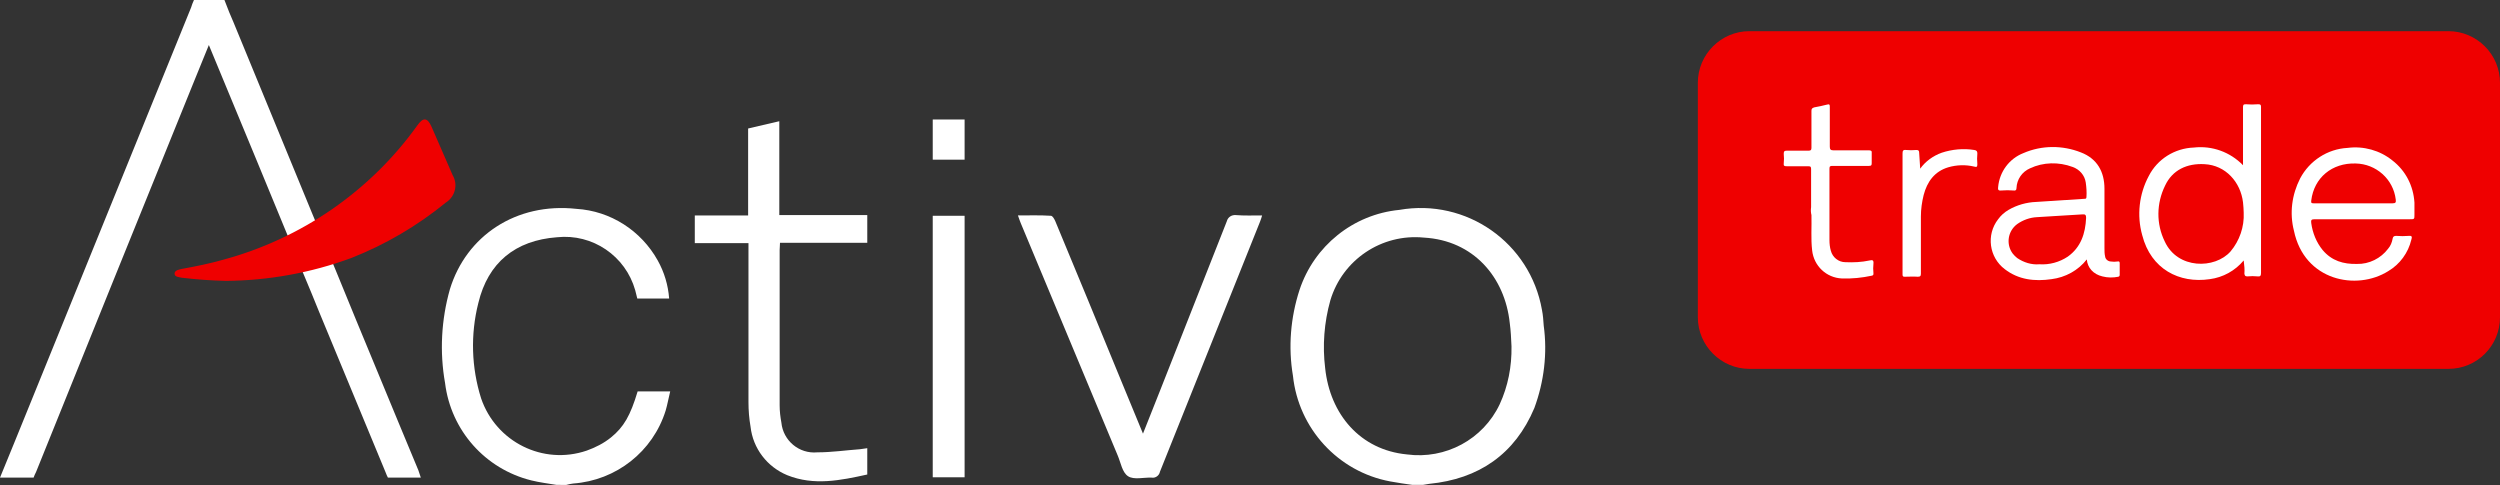
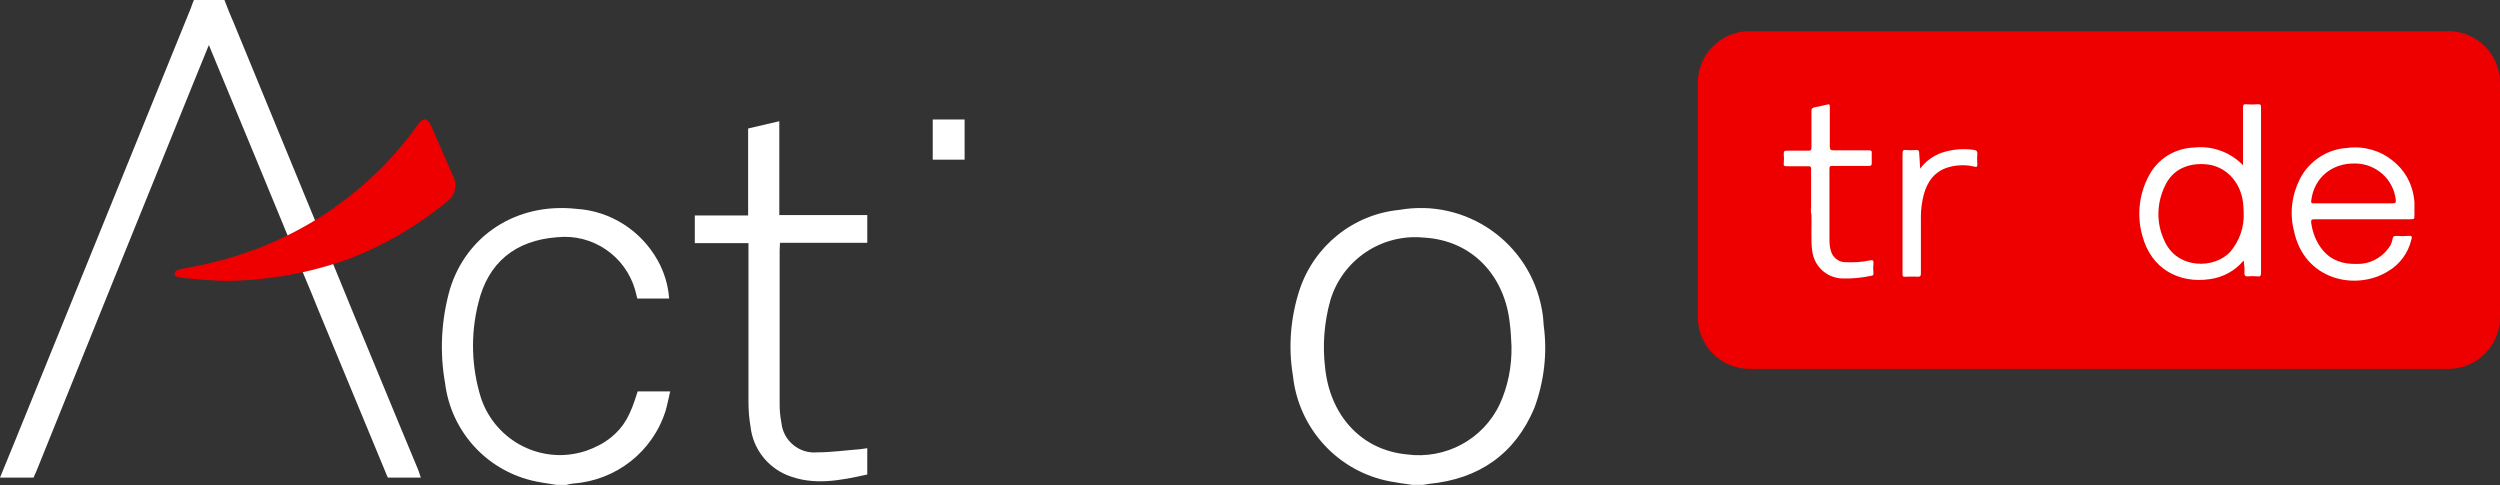
<svg xmlns="http://www.w3.org/2000/svg" id="Capa_1" x="0px" y="0px" viewBox="0 0 721.8 140.1" style="enable-background:new 0 0 721.8 140.1;" xml:space="preserve">
  <rect x="0" y="0" width="721.8" height="140.1" fill="#333333" stroke="none" />
  <style type="text/css">	.st0{fill:#FFFFFF;}	.st1{fill:#EF0000;}</style>
  <g>
    <g>
      <path class="st0" d="M407.8,140c-2.1-0.3-4.3-0.6-6.4-1c-15.1-2.8-26.5-15.3-28.1-30.5c-1.4-8.3-0.7-16.8,1.9-24.8   c4.2-12.7,15.5-21.8,28.8-23.1c19.4-3.4,37.8,9.5,41.2,28.9c0.3,1.5,0.4,3,0.5,4.5c1.1,8,0.1,16.2-2.7,23.8   c-5.6,13.3-16,20.5-30.4,21.9c-0.6,0.1-1.2,0.2-1.8,0.3C409.8,140,408.8,140,407.8,140 M436.4,100c-0.1-2.2-0.2-4.5-0.5-6.7   c-1.4-13.3-10.5-23.9-24.8-24.7c-12.2-1.2-23.5,6.4-27,18.1c-1.8,6.4-2.3,13.1-1.5,19.6c1.4,13.3,10.1,23.6,23.6,24.9   c11.1,1.5,22-4.3,26.8-14.5C435.4,111.5,436.5,105.8,436.4,100L436.4,100z" />
      <path class="st0" d="M160.7,140c-2.4-0.4-4.9-0.7-7.3-1.3c-13.3-3.3-23.2-14.4-24.9-28.1c-1.6-9-1.1-18.3,1.4-27.1   c4.7-15.4,19.1-25.1,36.5-23.2c9.9,0.6,18.7,6.3,23.5,14.9c1.9,3.4,3,7.1,3.3,11H184c-0.2-0.7-0.4-1.6-0.6-2.4   c-2.8-9.9-12.3-16.4-22.6-15.3c-12,0.9-19.9,7.3-22.7,19c-2.3,9.1-2,18.6,0.8,27.5c4.3,12.6,17.9,19.4,30.5,15.1   c2.5-0.9,4.9-2.1,7-3.8c3.7-3,5.6-6.3,7.7-13.3h9.4c-0.5,2-0.8,3.8-1.3,5.5c-3.7,11.9-14.3,20.2-26.7,21.1c-0.7,0.1-1.3,0.2-2,0.4   C162.7,140,161.7,140,160.7,140z" />
      <path class="st0" d="M120.8,135.8c-4-9.5-7.9-19.1-11.9-28.7s-7.9-19.1-11.7-28.4l0,0c-0.3-0.7-6.8-16.5-7-16.9L67.4,6.4   c-1.1-2.6-1.2-2.7-2.6-6.4H56c-0.5,1.1-0.5,1.2-0.8,2.1l-47,115.7c-2.7,6.6-5.3,13.1-8.2,20.1h9.7c0.2-0.5,0.4-1.1,0.7-1.6   c15.1-37.5,30.3-75,45.5-112.5c1.4-3.5,2.8-6.9,4.4-10.8c7.6,18.3,19.6,47.3,27.2,65.8l0,0c1.7,4,3.2,7.7,4.7,11.4   c6.4,15.4,12.7,30.7,19.1,46.1c0.2,0.6,0.5,1.2,0.7,1.6c1.9,0,6.4,0,9.5,0C121.2,137,121,136.4,120.8,135.8" />
      <path class="st0" d="M216.1,70.2h-15.5v-8H216V37.1c3-0.7,5.9-1.4,9-2.1v27.1h25.4v8h-25.2c0,0.8-0.1,1.5-0.1,2.1   c0,14.9,0,29.8,0,44.8c0,1.7,0.2,3.4,0.5,5c0.5,5.2,5.1,9.1,10.4,8.6c4.1,0,8.2-0.6,12.3-0.9c0.7-0.1,1.4-0.2,2.1-0.3v7.6   c-7.7,1.7-15.4,3.3-23.1,0.2c-5.8-2.4-9.9-7.7-10.6-14c-0.4-2.3-0.6-4.7-0.6-7.1c0-14.5,0-29,0-43.5L216.1,70.2z" />
-       <path class="st0" d="M330,125.2c1.8-4.5,3.4-8.6,5-12.6c6.4-16.2,12.8-32.5,19.2-48.7c0.3-1.2,1.4-1.9,2.6-1.8   c2.4,0.2,4.9,0.1,7.6,0.1c-0.2,0.7-0.4,1.3-0.6,1.8l-28.9,72.2c-0.2,1.1-1.3,1.9-2.4,1.7c-2.3-0.1-5.1,0.7-6.8-0.4s-2.1-3.9-3-6   l-28-67.1c-0.2-0.6-0.5-1.2-0.8-2.2c3.3,0,6.4-0.1,9.5,0.1c0.5,0,1,0.9,1.3,1.6c6.3,15.1,12.5,30.2,18.7,45.3   C325.5,114.3,327.6,119.4,330,125.2" />
-       <rect x="269.3" y="62.3" class="st0" width="9.2" height="75.5" />
      <path class="st1" d="M65.2,81.1c-4.2-0.1-8.4-0.4-12.6-0.9c-0.9-0.2-2.2-0.2-2.2-1.2s1.4-1.2,2.3-1.4c3.9-0.7,7.8-1.5,11.7-2.6   c22.6-6.1,42.5-19.8,56.1-38.8c1.7-2.4,2.9-2.3,4.1,0.4c2,4.7,4.1,9.3,6.1,14c1.6,2.7,0.7,6.2-2,7.9c-8.2,6.7-17.4,12.1-27.3,16   C89.7,78.8,77.5,81,65.2,81.1z" />
      <rect x="269.3" y="34.5" class="st0" width="9.2" height="11.6" />
-       <path class="st1" d="M706.9,106.5H505.1c-8.2,0-14.9-6.7-14.9-14.9c0,0,0,0,0,0V23.9c0-8.2,6.7-14.9,14.9-14.9l0,0h201.8   c8.2,0,14.9,6.7,14.9,14.9c0,0,0,0,0,0v67.7C721.8,99.8,715.2,106.5,706.9,106.5C707,106.5,706.9,106.5,706.9,106.5" />
+       <path class="st1" d="M706.9,106.5H505.1c-8.2,0-14.9-6.7-14.9-14.9c0,0,0,0,0,0V23.9c0-8.2,6.7-14.9,14.9-14.9h201.8   c8.2,0,14.9,6.7,14.9,14.9c0,0,0,0,0,0v67.7C721.8,99.8,715.2,106.5,706.9,106.5C707,106.5,706.9,106.5,706.9,106.5" />
      <path class="st0" d="M647.8,75.2c-2.5,3-6,4.9-9.8,5.4c-8.8,1.3-17-2.9-19.5-12.7c-1.6-5.7-0.9-11.9,1.9-17.1   c2.5-4.9,7.5-8,13-8.2c5.3-0.6,10.5,1.3,14.2,5.1v-1c0-5.2,0-10.5,0-15.7c0-0.7,0.1-0.9,0.8-0.9c1.2,0.1,2.4,0.1,3.6,0   c0.7,0,0.8,0.2,0.8,0.8c0,2.1,0,4.2,0,6.3c0,13.9,0,27.8,0,41.6c0,0.8-0.2,1.1-1,1c-1-0.1-1.9-0.1-2.9,0c-0.7,0-0.8-0.2-0.9-0.8   C648.1,77.9,648,76.7,647.8,75.2 M647.8,61.4c0-0.9-0.1-1.9-0.2-3c-0.7-5.8-5-10.7-11.1-11c-5.1-0.3-9.3,1.7-11.4,6.2   c-2.5,5.1-2.6,11-0.1,16.1c3.7,8.1,14.5,8,19,2.9C646.6,69.5,648,65.5,647.8,61.4L647.8,61.4z" />
-       <path class="st0" d="M602.5,74.9c-2.5,3.2-6.2,5.2-10.2,5.7c-4.8,0.7-9.5,0.2-13.5-2.9c-4.5-3.4-5.4-9.9-1.9-14.4c0,0,0,0,0,0   c0.8-1.1,1.8-2,3-2.7c2.4-1.4,5.2-2.2,8-2.3c4.6-0.3,9.2-0.6,13.9-0.9c0.3,0,0.6,0,0.6-0.5c0.1-1.4,0-2.8-0.2-4.2   c-0.3-2.1-1.8-3.8-3.8-4.5c-4-1.5-8.5-1.4-12.3,0.4c-2.3,1-3.8,3.2-3.9,5.7c0,0.5-0.2,0.8-0.8,0.7c-1.2-0.1-2.4-0.1-3.6,0   c-0.9,0.1-1-0.3-0.9-1c0.4-4.4,3.2-8.2,7.3-9.8c5.3-2.3,11.3-2.3,16.6-0.2c4.7,1.8,6.8,5.6,6.8,10.5c0,5.7,0,11.5,0,17.2   c0,0.8,0,1.6,0.2,2.4c0.1,0.8,0.9,1.4,1.7,1.4c0.6,0.1,1.2,0.1,1.8,0c0.5-0.1,0.7,0,0.7,0.5c0,1.1,0,2.2,0,3.2   c0,0.3,0,0.6-0.4,0.7c-1.5,0.3-3.1,0.3-4.6-0.1C604.4,79.2,602.7,77.3,602.5,74.9z M588.8,76.3c2.9,0.2,5.8-0.6,8.2-2.2   c3.8-2.7,5.1-6.7,5.3-11.2c0-0.8-0.2-1.1-1.1-1c-4.4,0.3-8.8,0.5-13.1,0.8c-2,0.1-4,0.8-5.7,2c-2.7,2-3.3,5.8-1.3,8.5   c0.4,0.5,0.8,0.9,1.3,1.3C584.3,75.8,586.6,76.5,588.8,76.3" />
      <path class="st0" d="M697.1,58.5V62c0,1.3,0,1.3-1.4,1.3c-9.2,0-18.4,0-27.5,0c-0.9,0-1,0.3-0.9,1.1c0.4,2.9,1.5,5.6,3.3,7.8   c2.6,3.1,6,4.1,9.9,4c3.5,0.1,6.9-1.6,9-4.4c0.7-0.8,1.1-1.8,1.3-2.9c0.1-0.6,0.4-0.8,1-0.8c1.2,0.1,2.5,0.1,3.7,0   c1-0.1,0.9,0.4,0.7,1.1c-0.9,3.8-3.3,7.1-6.7,9.1c-9.1,5.7-24.2,2.8-27.2-11.7c-1.3-5.1-0.6-10.4,1.8-15.1   c2.7-5.1,7.9-8.5,13.7-8.8c4.6-0.6,9.3,0.7,12.9,3.6C694.6,49.3,696.8,53.7,697.1,58.5z M679.5,58.7c3.8,0,7.5,0,11.3,0   c0.9,0,1-0.3,0.9-1.1c-0.7-5.9-5.7-10.3-11.6-10.4c-6.8-0.2-12,4.1-12.8,10.7c-0.1,0.7,0.1,0.8,0.7,0.8   C671.9,58.7,675.7,58.7,679.5,58.7" />
      <path class="st0" d="M522.9,59.8c0-3.6,0-7.3,0-10.9c0-0.7-0.1-0.9-0.8-0.9c-2.1,0-4.1,0-6.2,0c-0.7,0-1-0.1-0.9-0.8   c0.1-0.9,0.1-1.9,0-2.8c0-0.7,0.2-0.9,0.9-0.9c2.1,0,4.2,0,6.3,0c0.6,0,0.8-0.2,0.8-0.8c0-3.6,0-7.1,0-10.7c0-0.6,0.2-0.8,0.8-1   c1.2-0.2,2.5-0.5,3.7-0.8c0.7-0.2,0.8,0,0.8,0.6c0,3.8,0,7.6,0,11.5c0,0.8,0.2,1.1,1,1.1c3.4,0,6.9,0,10.3,0   c0.6,0,0.9,0.2,0.8,0.8c0,1,0,2,0,2.9c0,0.6-0.1,0.8-0.8,0.8c-3.5,0-7,0-10.5,0c-0.7,0-0.9,0.1-0.9,0.8c0,6.8,0,13.7,0,20.6   c0,1,0.1,2.1,0.4,3.1c0.5,1.9,2.2,3.3,4.2,3.3c2.3,0.1,4.7,0,7-0.5c0.8-0.2,1.2-0.1,1.1,0.9c-0.1,0.9-0.1,1.9,0,2.8   c0,0.4,0,0.6-0.5,0.7c-2.8,0.6-5.7,0.9-8.6,0.8c-4.5-0.2-8.1-3.6-8.6-8.1c-0.4-3.4-0.1-6.8-0.2-10.2   C522.8,61.3,522.8,60.6,522.9,59.8" />
      <path class="st0" d="M554.4,48.7c1.5-2.1,3.7-3.7,6.2-4.6c3-1,6.3-1.3,9.4-0.8c0.7,0.1,0.9,0.4,0.9,1c-0.1,1-0.1,2.1,0,3.1   c0,0.8-0.2,0.9-0.9,0.7c-2.5-0.6-5.1-0.5-7.5,0.2c-4,1.2-6.1,4.2-7.1,8c-0.5,2-0.8,4.1-0.8,6.2c0,5.5,0,11,0,16.5   c0,0.7-0.2,0.9-0.9,0.9c-1.3-0.1-2.5,0-3.8,0c-0.4,0-0.6-0.1-0.6-0.6s0-0.7,0-1c0-11.3,0-22.6,0-33.9c0-0.8,0.1-1.2,1-1.1   c1,0.1,2,0.1,3,0c0.6,0,0.8,0.2,0.8,0.8C554.2,45.6,554.3,47,554.4,48.7" />
    </g>
  </g>
</svg>